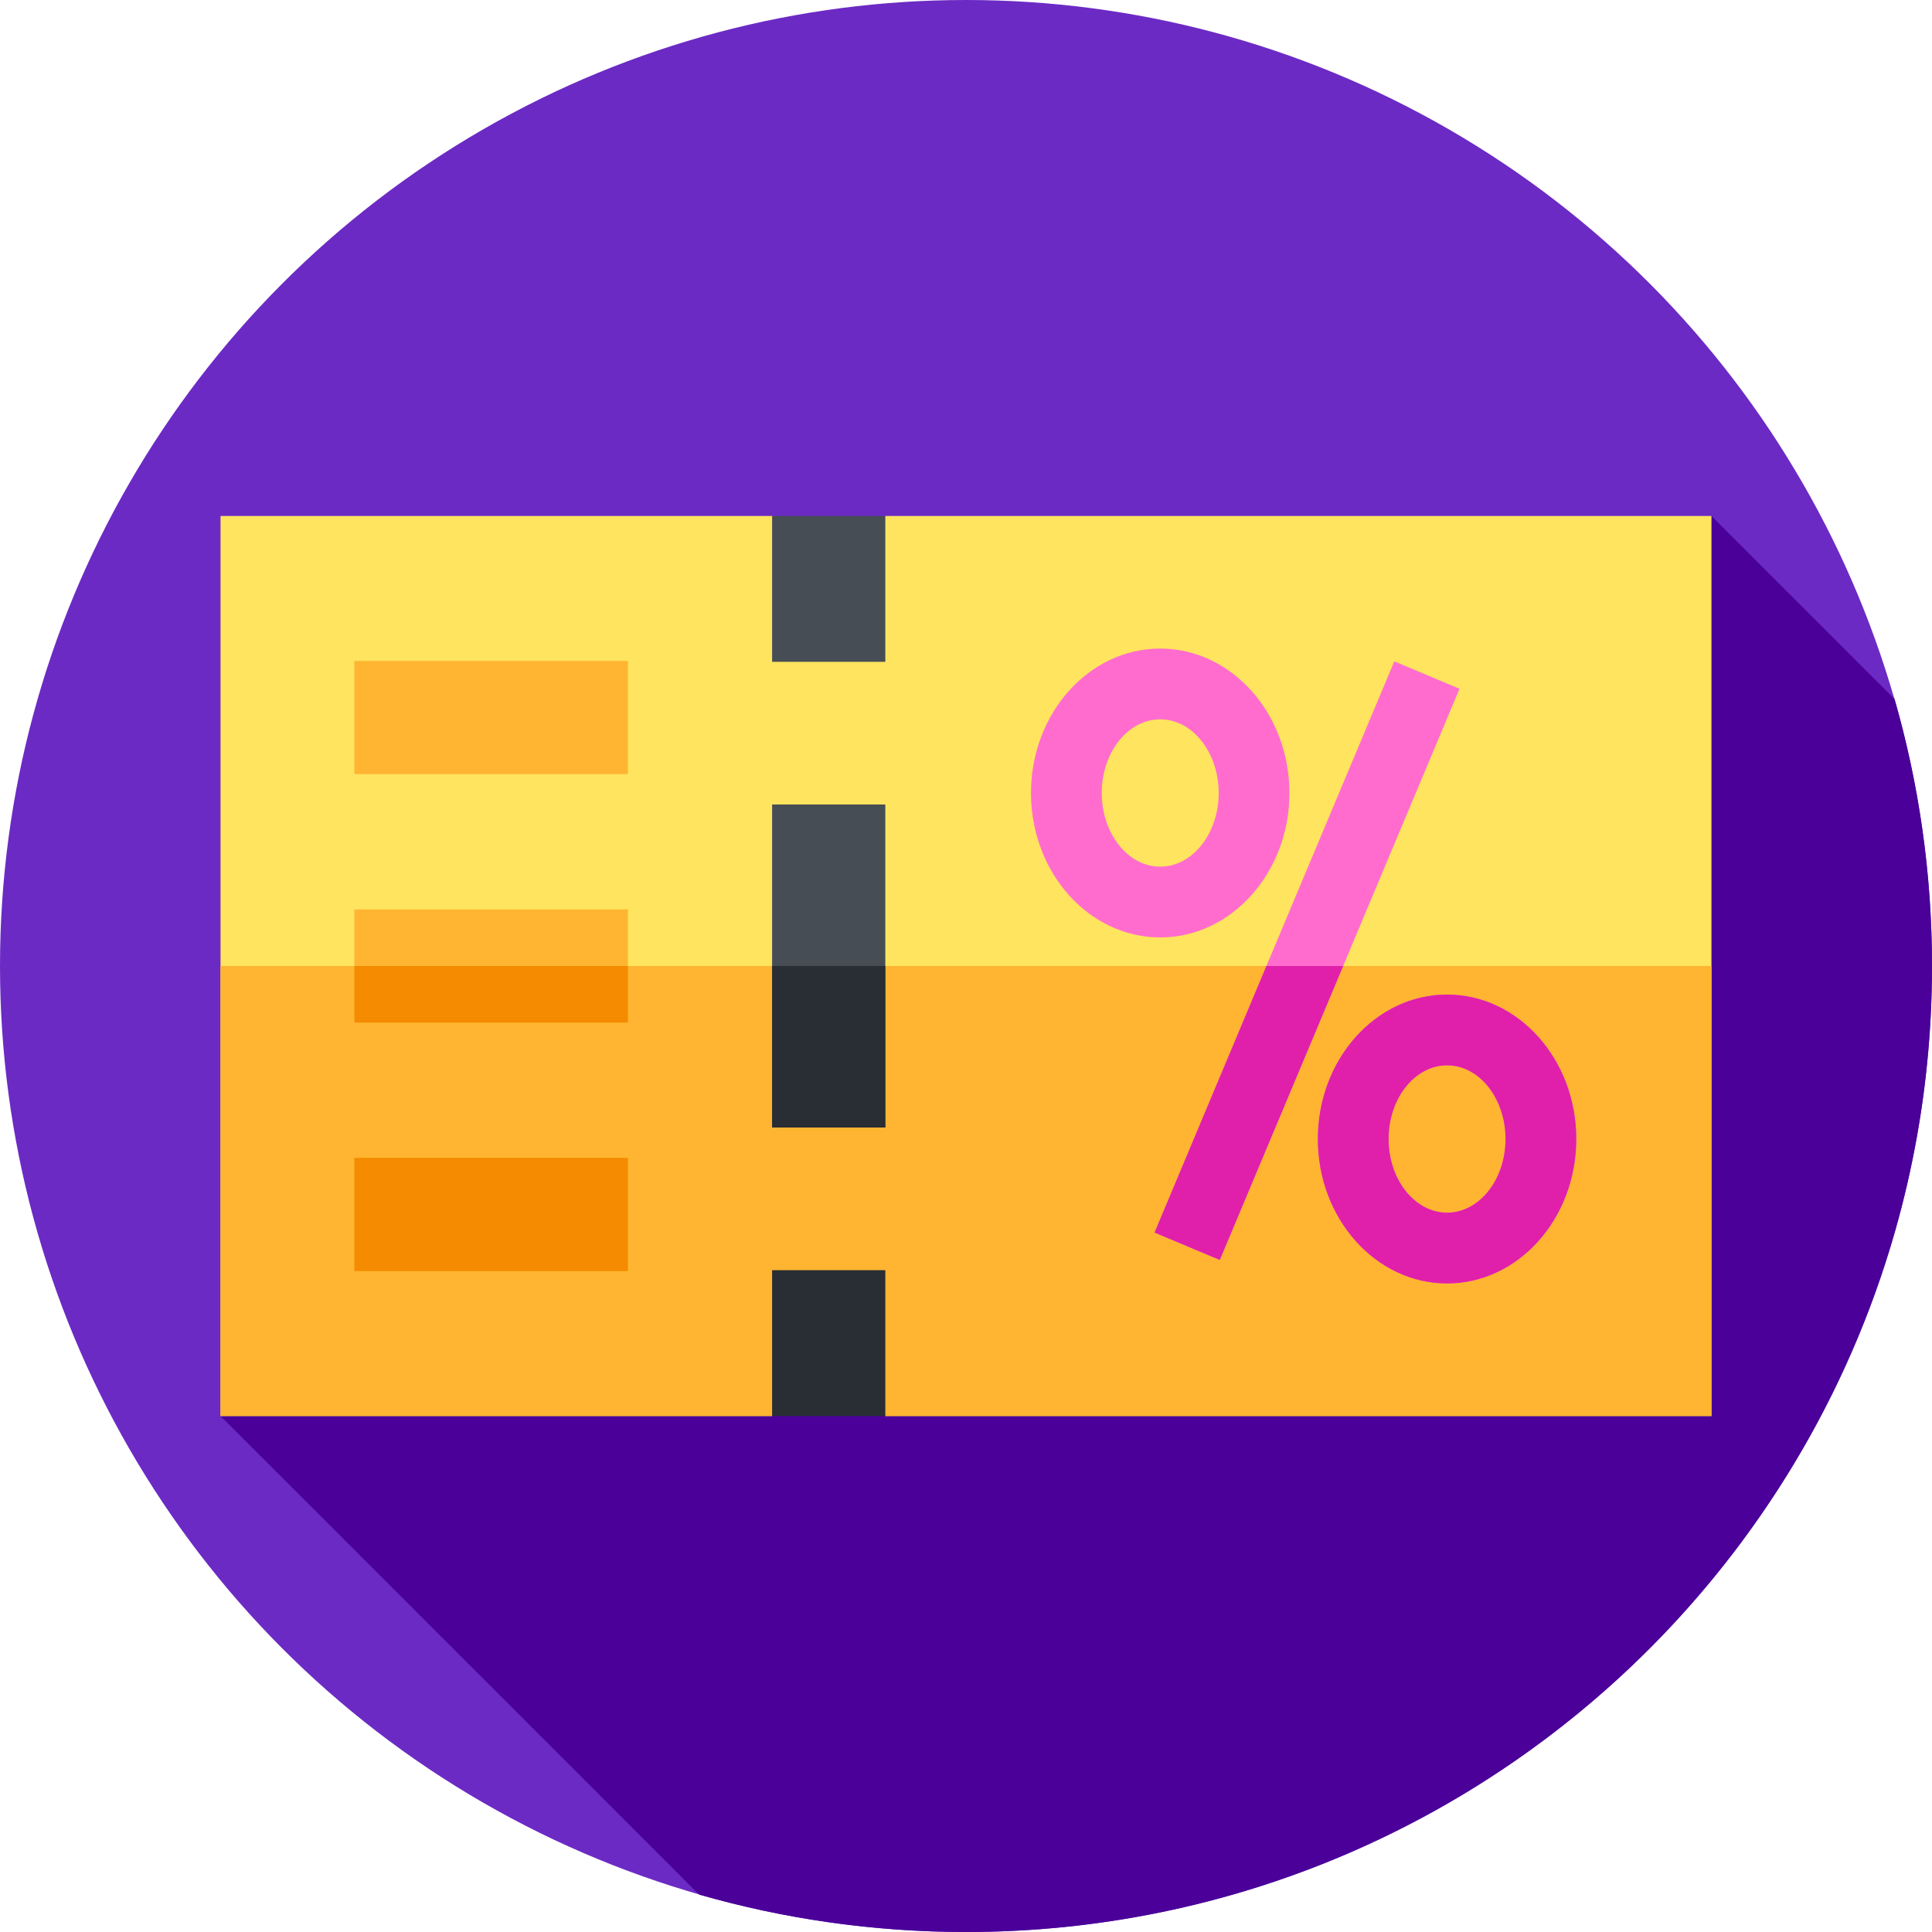
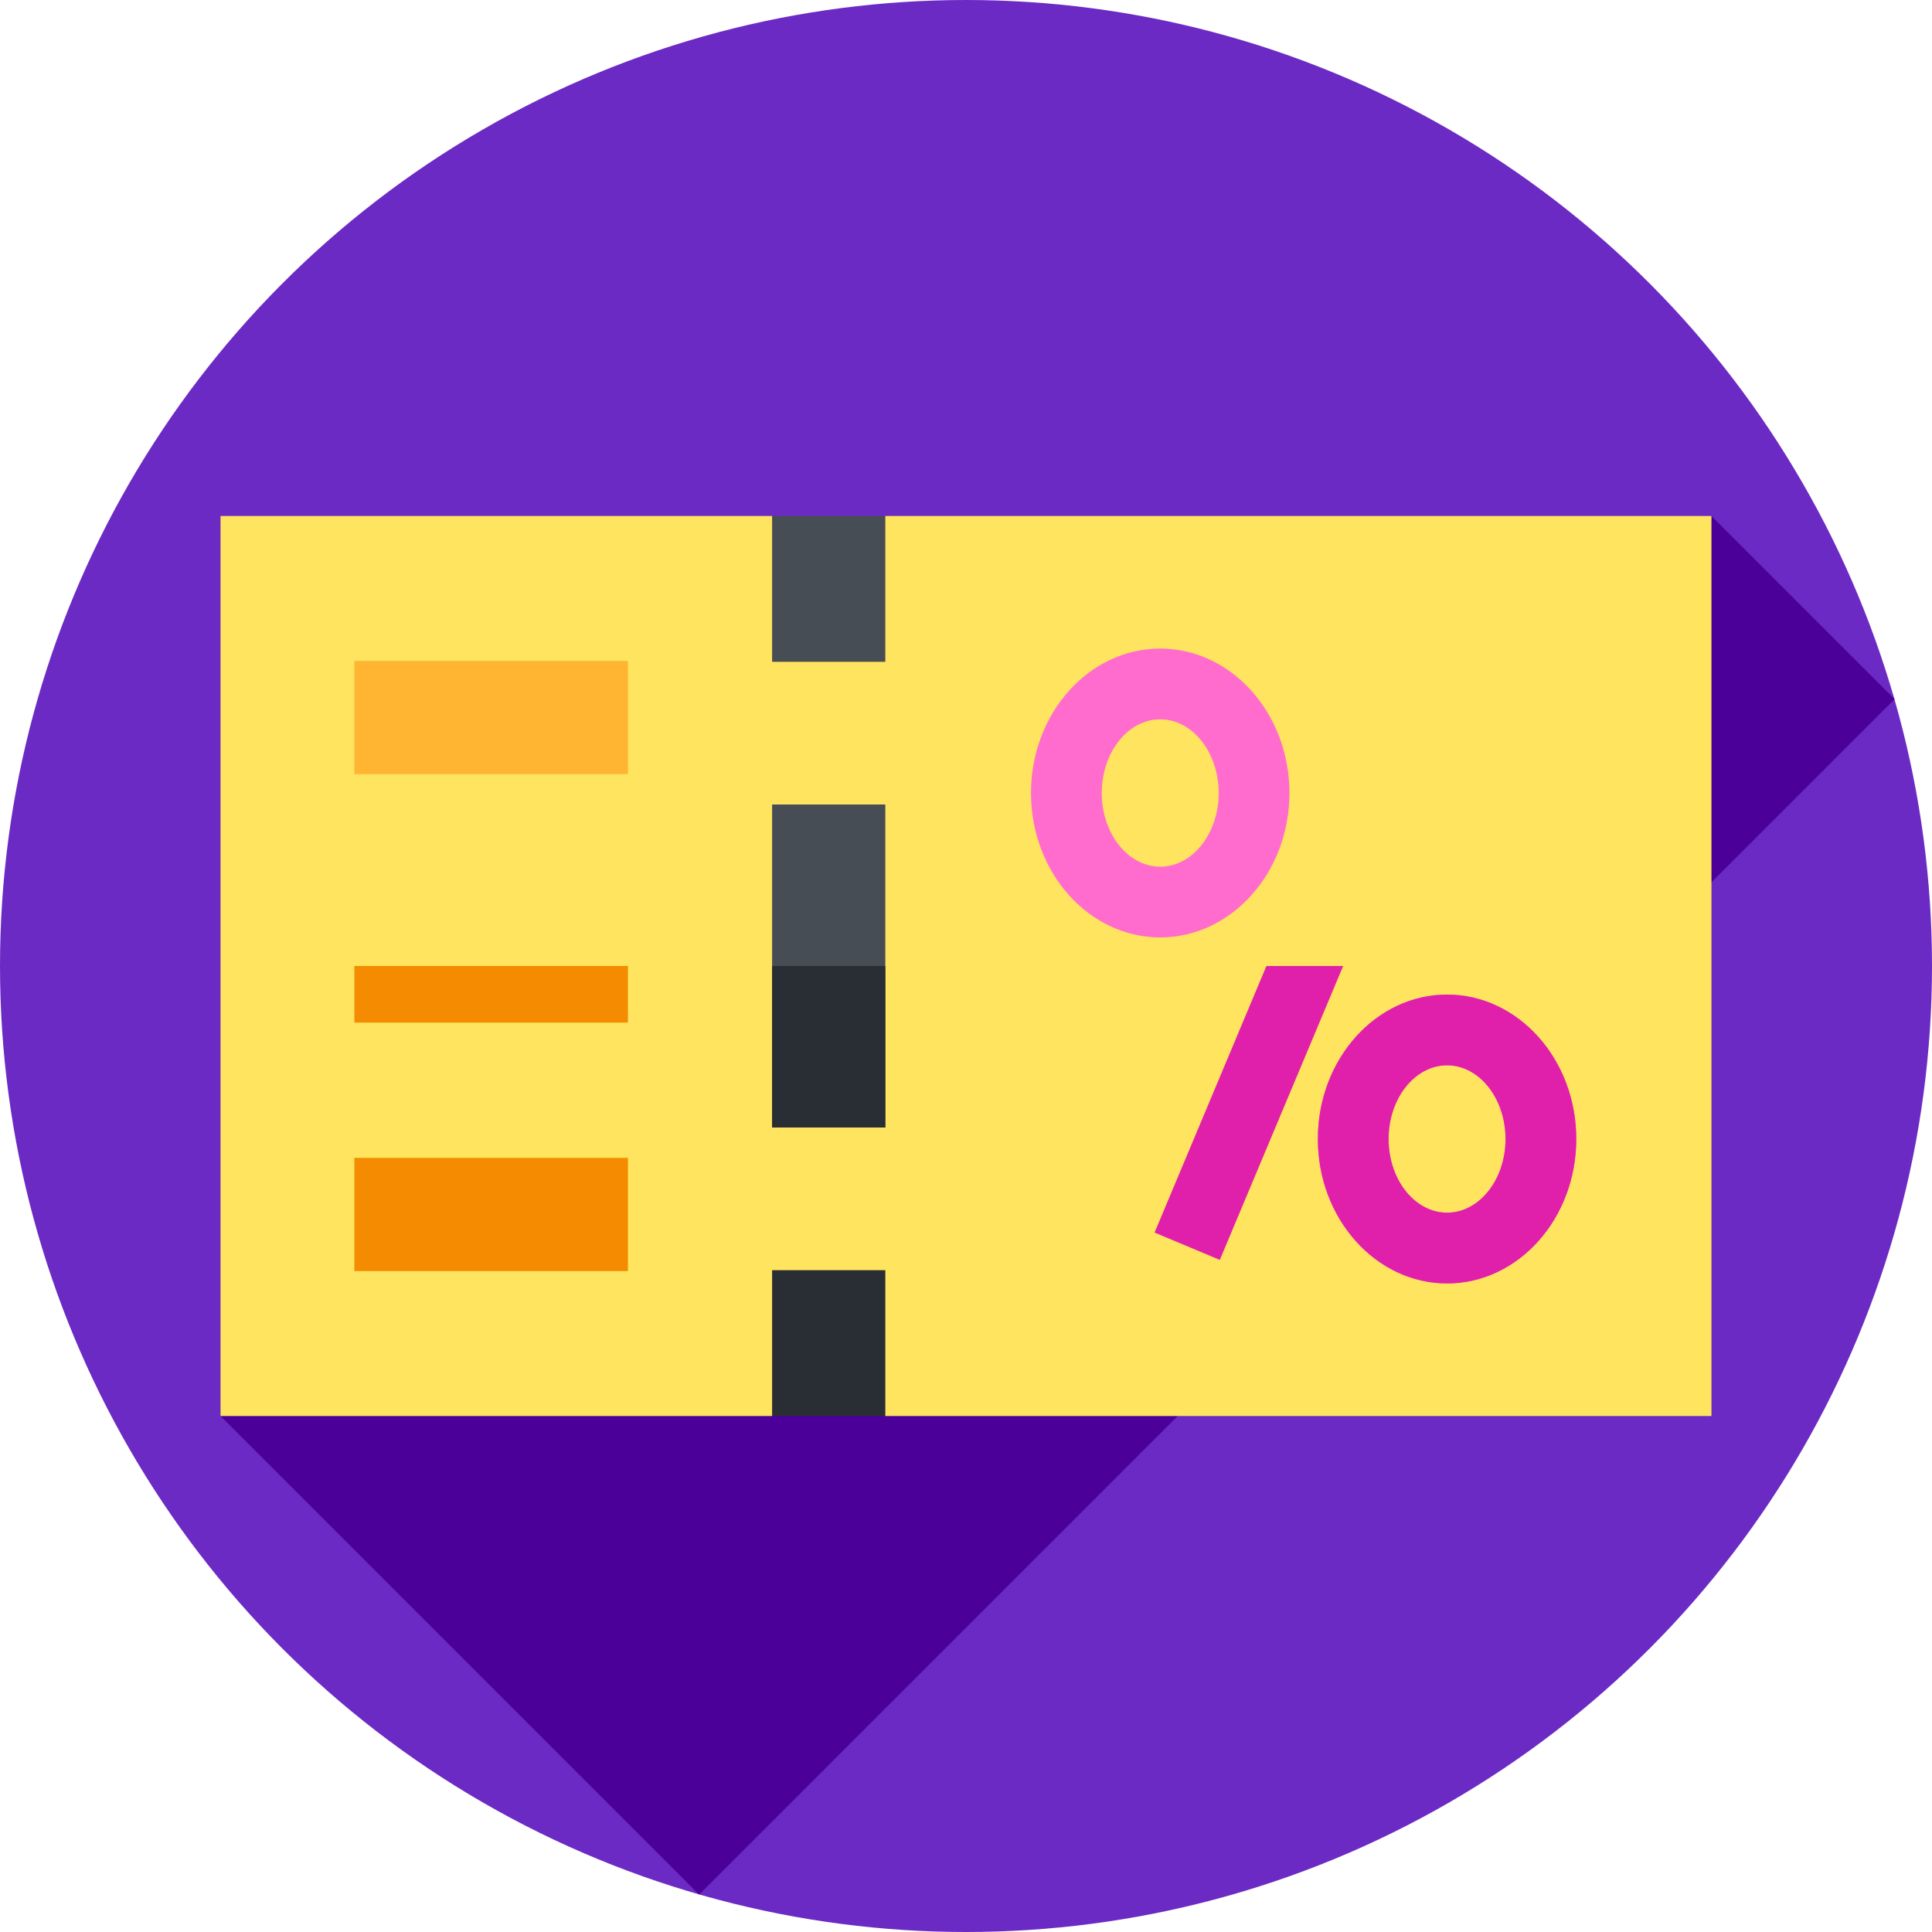
<svg xmlns="http://www.w3.org/2000/svg" id="Layer_1" enable-background="new 0 0 512 512" height="512" viewBox="0 0 512 512" width="512">
  <g>
    <g>
      <g>
        <g>
          <g>
            <g id="XMLID_1127_">
              <g id="XMLID_1128_">
                <g id="XMLID_1129_">
                  <g id="XMLID_1130_">
                    <g id="XMLID_1131_">
                      <g id="XMLID_1132_">
                        <g id="XMLID_1270_">
                          <g id="XMLID_1271_">
                            <g id="XMLID_1272_">
                              <g id="XMLID_1273_">
                                <g id="XMLID_1274_">
                                  <g id="XMLID_1275_">
                                    <g id="XMLID_1353_">
                                      <g id="XMLID_1400_">
                                        <g id="XMLID_1401_">
                                          <circle cx="256" cy="256" fill="#6c2ac4" r="256" />
                                        </g>
                                      </g>
                                    </g>
                                  </g>
                                </g>
                              </g>
                            </g>
                          </g>
                        </g>
                      </g>
                    </g>
                  </g>
                </g>
              </g>
            </g>
          </g>
        </g>
      </g>
    </g>
-     <path d="m502.098 185.277-48.542-48.542-395.114 238.53 126.832 126.832c22.464 6.445 46.191 9.903 70.726 9.903 141.385 0 256-114.615 256-256 0-24.534-3.458-48.26-9.902-70.723z" fill="#4a0099" />
+     <path d="m502.098 185.277-48.542-48.542-395.114 238.53 126.832 126.832z" fill="#4a0099" />
    <g>
      <path d="m453.556 375.265h-218.94l-15-9.826-15 9.826h-146.174v-238.53h146.174l15.001 8.243 14.999-8.243h218.94z" fill="#ffe45f" />
-       <path d="m453.56 256v119.26h-218.94l-15-9.82-15 9.82h-146.18v-119.26z" fill="#ffb531" />
      <g>
        <path d="m204.616 136.736h30v38.651h-30z" fill="#474d54" />
      </g>
      <g>
        <path d="m204.616 336.614h30v38.651h-30z" fill="#282e33" />
      </g>
      <g>
        <path d="m204.617 213.202h30v85.595h-30z" fill="#474d54" />
      </g>
      <g>
        <g fill="#ff6cce">
-           <path d="m264.286 245.184h164.202v18.752h-164.202z" transform="matrix(.387 -.922 .922 .387 -22.384 475.45)" />
          <path d="m341.715 210.151c0-21.106-15.363-38.276-34.246-38.276-18.884 0-34.247 17.171-34.247 38.276 0 21.106 15.363 38.276 34.247 38.276s34.246-17.171 34.246-38.276zm-49.741 0c0-10.766 6.951-19.524 15.495-19.524s15.494 8.758 15.494 19.524-6.95 19.524-15.494 19.524-15.495-8.759-15.495-19.524z" />
          <path d="m383.486 263.572c-18.884 0-34.246 17.171-34.246 38.277s15.363 38.276 34.246 38.276c18.884 0 34.247-17.171 34.247-38.276 0-21.106-15.363-38.277-34.247-38.277zm0 57.802c-8.543 0-15.494-8.758-15.494-19.524s6.95-19.525 15.494-19.525 15.495 8.759 15.495 19.525c-.001 10.765-6.951 19.524-15.495 19.524z" />
        </g>
      </g>
      <g>
        <g>
          <g>
            <g>
              <path d="m93.908 175.151h72.503v30h-72.503z" fill="#ffb531" />
            </g>
          </g>
          <g>
            <g>
-               <path d="m93.908 241h72.503v30h-72.503z" fill="#ffb531" />
-             </g>
+               </g>
          </g>
          <g>
            <g>
              <g>
                <path d="m93.91 256h72.5v15h-72.5z" fill="#f48b00" />
              </g>
            </g>
          </g>
          <g>
            <g>
              <g>
                <path d="m93.908 306.85h72.503v30h-72.503z" fill="#f48b00" />
              </g>
            </g>
          </g>
        </g>
      </g>
      <g>
        <path d="m204.62 256h30v42.8h-30z" fill="#282e33" />
      </g>
      <g fill="#e020aa">
        <path d="m355.95 256-32.69 77.89-17.29-7.25 29.64-70.64z" />
        <path d="m383.49 263.57c-18.89 0-34.25 17.17-34.25 38.28s15.36 38.28 34.25 38.28c18.88 0 34.24-17.17 34.24-38.28s-15.36-38.28-34.24-38.28zm0 57.8c-8.55 0-15.5-8.75-15.5-19.52s6.95-19.53 15.5-19.53c8.54 0 15.49 8.76 15.49 19.53s-6.95 19.52-15.49 19.52z" />
      </g>
    </g>
  </g>
</svg>